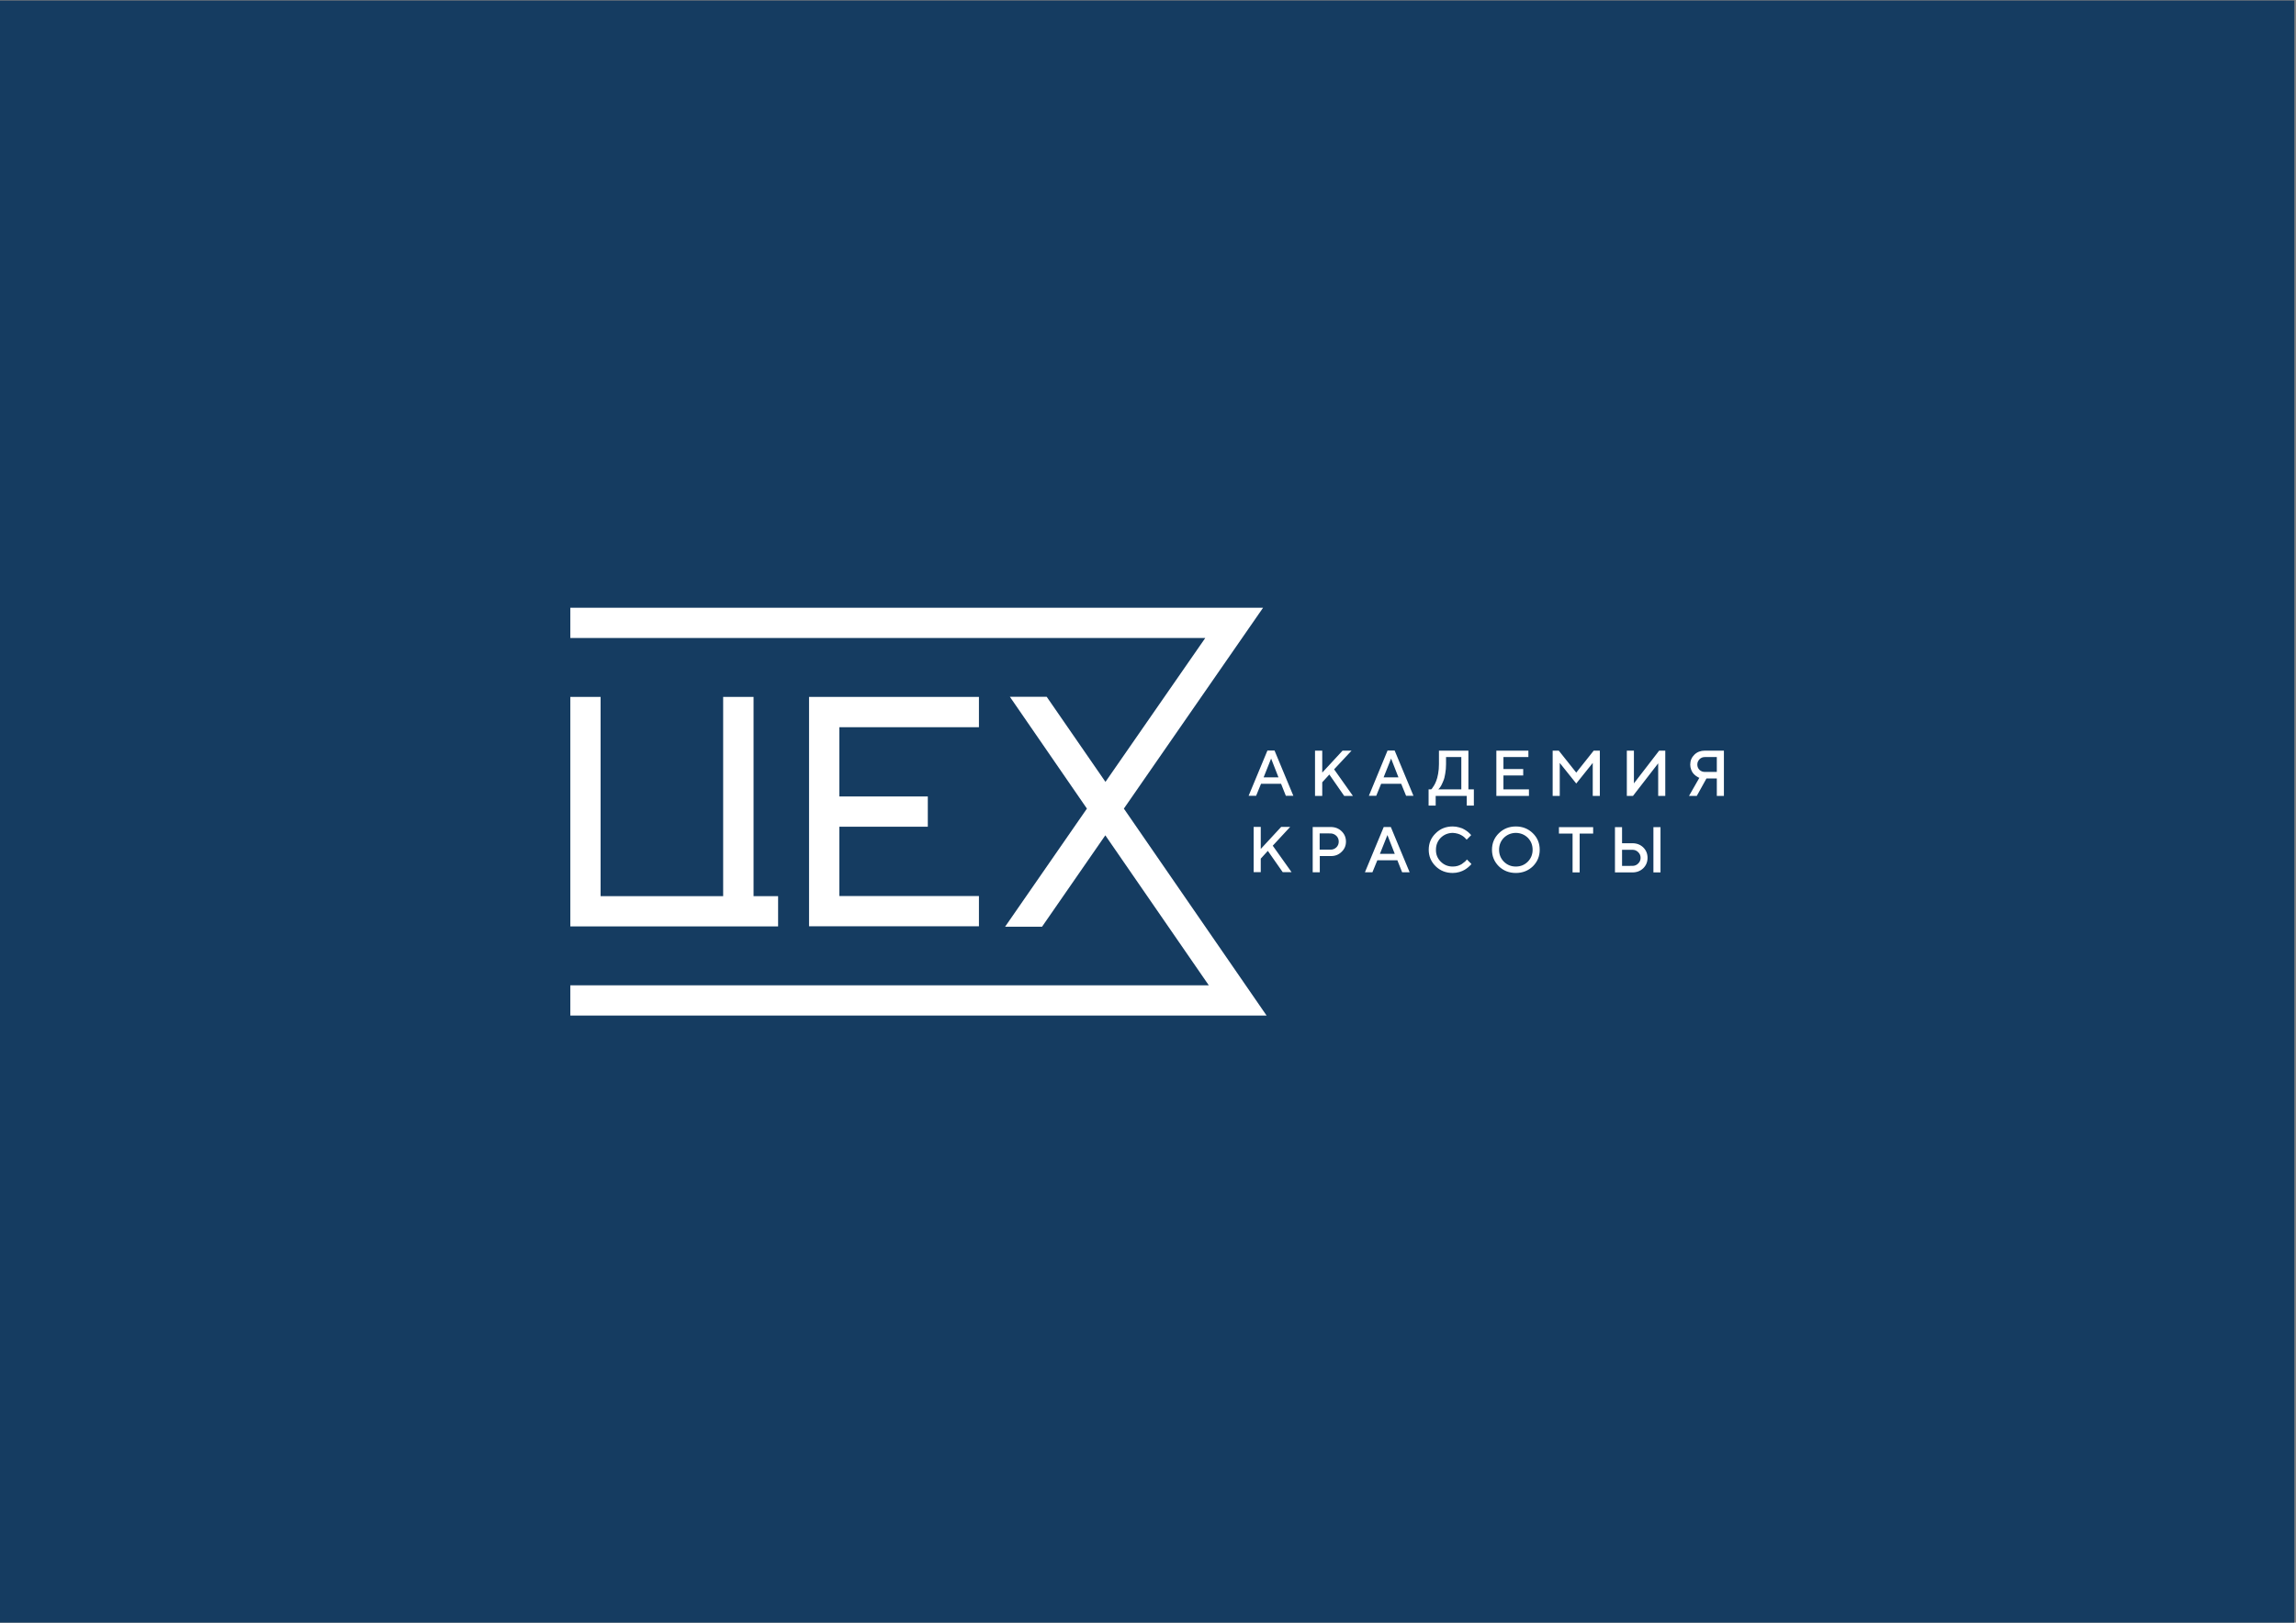
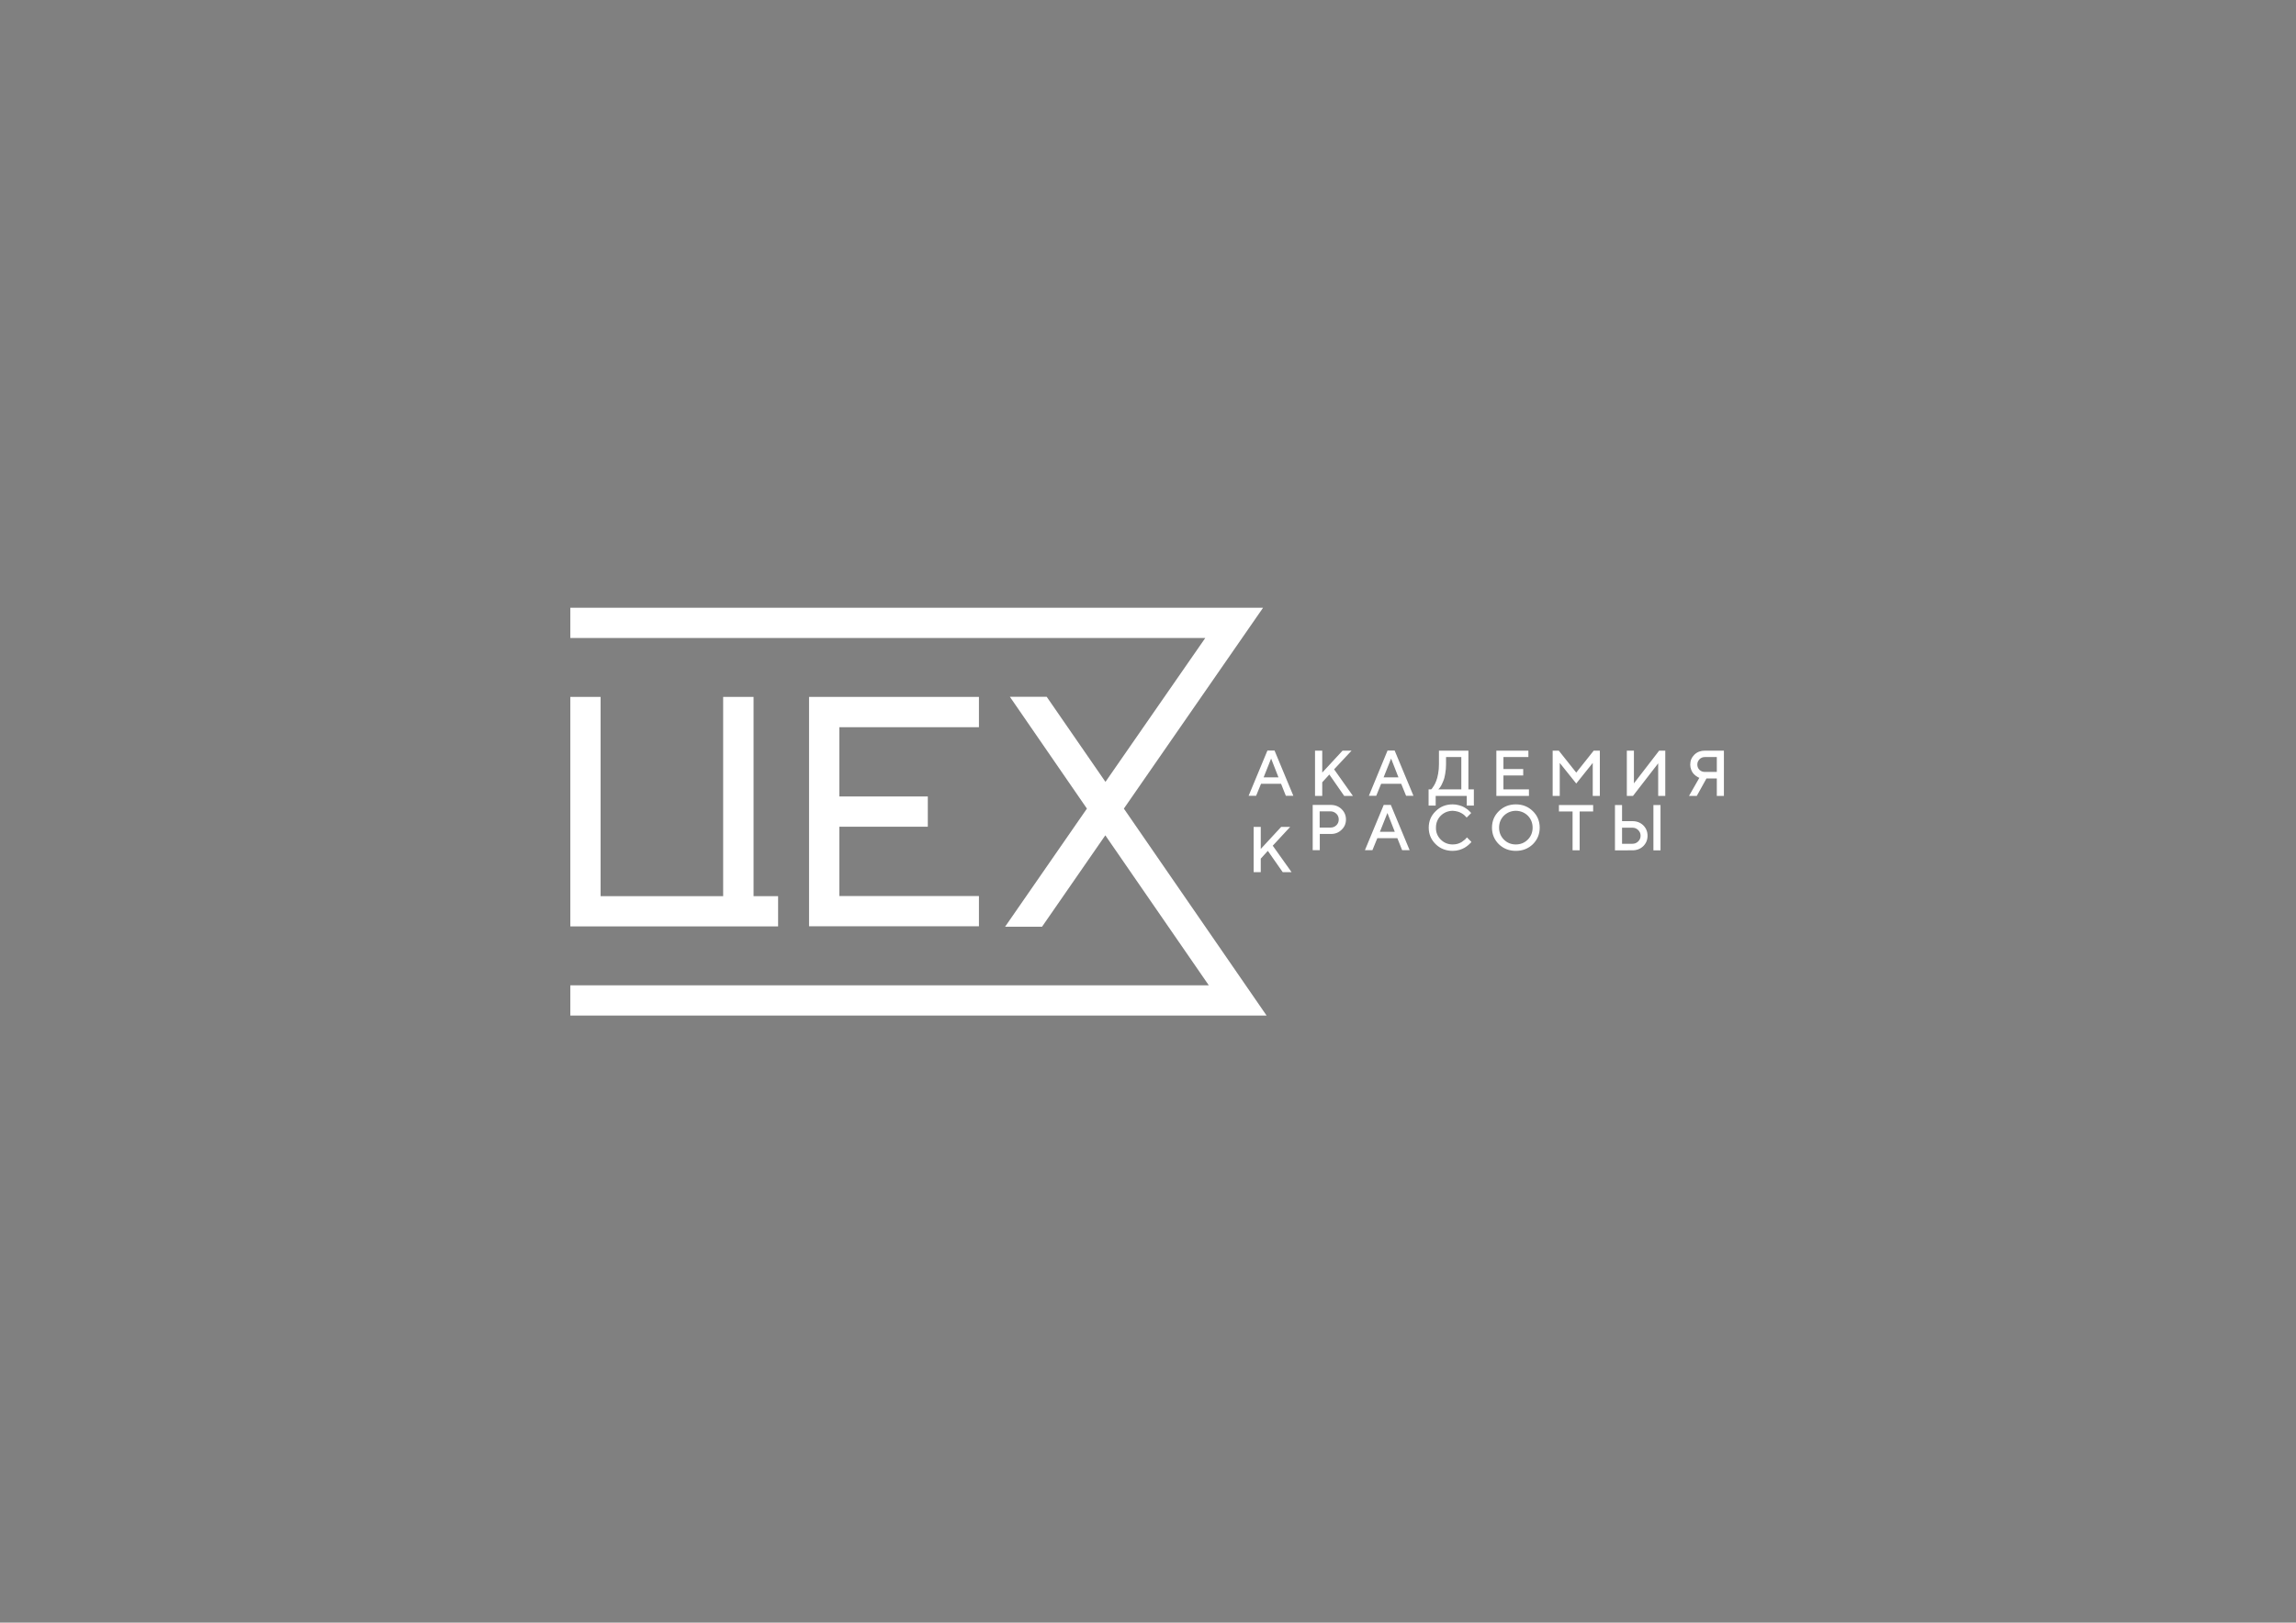
<svg xmlns="http://www.w3.org/2000/svg" version="1.2" viewBox="0 0 1684 1190" width="1684" height="1190">
  <rect x="0" y="0" width="1684" height="1190" fill="#808080" stroke="none" />
  <title>лого-pdf синий фон-pdf</title>
  <defs>
    <clipPath id="cp1">
      <path d="m0 0h1684v1190h-1684z" />
    </clipPath>
  </defs>
  <style> .s0 { fill: #153c61 } .s1 { fill: #ffffff } </style>
  <g id="Page 1" clip-path="url(#cp1)">
-     <path id="Path 1" class="s0" d="m0 1190h1682.8v-1189.6h-1682.8z" />
    <path id="Path 2" fill-rule="evenodd" class="s1" d="m764.3 679.6h-27.1l60-86.6-56.5-82h27l43.1 62.4 73.2-105.5h-465.7v-22.2h508.1l-102.1 147.3 104.7 151.8h-510.7v-22.2h468.3l-75.9-110zm-346-168.5h22.2v146.1h89.9v-146.1h22.3v146.1h18v22.2q-20.1 0-40.3 0h-112.1zm197.3 73h64.9v22.2h-64.9v50.8h102.4v22.2h-124.6v-168.2h124.6v22.2h-102.4z" />
-     <path id="Path 3" fill-rule="evenodd" class="s1" d="m929.6 550.4h5.2l13.8 33.2h-5.5l-3.5-8.8h-14.7l-3.6 8.8h-5.5zm-2.8 19.7h10.9l-5.4-13.8zm43-3.5l14.9-16.1h6.6l-12.8 13.7 13.8 19.5h-6.4l-10.9-15.7-5.2 5.7v10h-5.3v-33.2h5.3zm47.9-16.2h5.2l13.8 33.2h-5.4l-3.6-8.8h-14.7l-3.6 8.8h-5.4zm-2.9 19.7h10.9l-5.4-13.8zm34.9 8.8q0.3-0.2 0.6-0.6 0.4-0.5 1.4-2.1 1-1.6 1.7-3.5 0.8-1.9 1.4-5.3 0.6-3.3 0.6-7v-9.9h21.6v28.4h4v11.9h-5.2v-7.1h-22.8v7.1h-5.2v-11.9zm10.3-11.5q-0.5 3.3-1.4 5.3-0.8 2-1.6 3.5-0.9 1.5-1.5 2.1l-0.6 0.6h16.9v-23.7h-11.2v5.2q0 3.7-0.6 7zm61.4 11.5v4.8h-23.9v-33.2h23.5v4.7h-18.3v8.8h14.5v4.7h-14.5v10.2zm47.5-28.4h4.5v33.2h-5.2v-24.2l-12.1 15.1-12.1-15.1v24.2h-5.2v-33.2h4.5l12.8 16.1zm47.3 33.2v-23.9l-18.5 23.9h-4.5v-33.2h5.2v24l18.5-24h4.5v33.2zm48.2 0h-5.2v-12.8h-7.6l-7.1 12.8h-5.7l7.6-13.3q-0.3-0.1-0.8-0.3-0.4-0.2-1.6-1-1.1-0.8-2-1.8-0.9-1-1.6-2.8-0.7-1.8-0.7-3.8 0-4.3 3.1-7.3 3-2.9 7.6-2.9h14zm-17.9-19.1q1.6 1.5 3.9 1.5h8.8v-10.9h-8.8q-2.3 0-3.9 1.6c-1 1.1-1.6 2.3-1.6 3.9q0 2.3 1.6 3.9zm-321.8 58l15-16.2h6.6l-12.8 13.8 13.8 19.4h-6.5l-10.9-15.6-5.2 5.7v9.9h-5.2v-33.2h5.2zm51.3-16.1q4.8 0 8 3.1 3.2 3.1 3.2 7.6 0 4.5-3.2 7.5-3.2 3.2-8 3.1h-8v11.9h-5.2v-33.2zm-8.1 4.7v11.9h8.1q2.4 0 4.2-1.7 1.7-1.7 1.7-4.2 0-2.5-1.7-4.2-1.8-1.7-4.2-1.8zm47-4.7h5.2l13.8 33.2h-5.5l-3.5-8.8h-14.7l-3.6 8.8h-5.5zm-2.8 19.7h10.9l-5.4-13.8zm58.2-19.4q2.4 0.6 3.9 1.6 1.5 0.9 2.6 1.8 1.1 1 1.7 1.6l0.5 0.7-3.3 3.3q-0.2-0.2-0.4-0.5-0.3-0.3-1.2-1.2-1-0.9-2.1-1.5-1.1-0.7-2.8-1.2-1.8-0.5-3.7-0.6-5.2 0.1-8.8 3.6-3.5 3.6-3.5 8.8-0.1 5.1 3.5 8.7 3.6 3.6 8.8 3.6 2 0 3.7-0.5 1.8-0.6 2.9-1.3 1.2-0.8 2.1-1.6 0.9-0.7 1.3-1.3l0.4-0.5 3.3 3.3q-0.1 0.3-0.5 0.7-0.4 0.5-1.7 1.6-1.3 1.1-2.8 2-1.5 0.9-3.8 1.6-2.4 0.7-4.9 0.7-7.5 0-12.5-4.9-5.1-5-5.1-12.1 0-7.2 5.1-12.1 5-5 12.5-5 2.5 0 4.8 0.7zm29 4.3q5.1-5 12.5-5 7.4 0 12.5 5 5 4.9 5 12.1 0 7.1-5 12.1-5.1 4.9-12.5 4.9-7.4 0-12.5-4.9-5-5-5-12.1 0-7.2 5-12.1zm3.7 20.8q3.6 3.6 8.8 3.6 5.2 0 8.8-3.6 3.5-3.6 3.5-8.7 0-5.2-3.5-8.8-3.6-3.5-8.8-3.6-5.2 0.1-8.8 3.6-3.5 3.6-3.5 8.8 0 5.1 3.5 8.7zm65.5-25.3v4.7h-9.9v28.5h-5.2v-28.5h-10v-4.7zm49.4 33.2h-5.2v-33.2h5.2zm-33.4 0v-33.2h5.2v11.8h7.6q4.8 0 8 3.1 3.1 3.1 3.1 7.6 0 4.5-3.1 7.6-3.2 3.1-8 3.1zm12.8-4.8q2.5 0 4.2-1.7 1.8-1.7 1.8-4.2 0-2.5-1.8-4.2-1.7-1.7-4.2-1.7h-7.6v11.8z" />
+     <path id="Path 3" fill-rule="evenodd" class="s1" d="m929.6 550.4h5.2l13.8 33.2h-5.5l-3.5-8.8h-14.7l-3.6 8.8h-5.5zm-2.8 19.7h10.9l-5.4-13.8zm43-3.5l14.9-16.1h6.6l-12.8 13.7 13.8 19.5h-6.4l-10.9-15.7-5.2 5.7v10h-5.3v-33.2h5.3zm47.9-16.2h5.2l13.8 33.2h-5.4l-3.6-8.8h-14.7l-3.6 8.8h-5.4zm-2.9 19.7h10.9l-5.4-13.8zm34.9 8.8q0.3-0.2 0.6-0.6 0.4-0.5 1.4-2.1 1-1.6 1.7-3.5 0.8-1.9 1.4-5.3 0.6-3.3 0.6-7v-9.9h21.6v28.4h4v11.9h-5.2v-7.1h-22.8v7.1h-5.2v-11.9zm10.3-11.5q-0.5 3.3-1.4 5.3-0.8 2-1.6 3.5-0.9 1.5-1.5 2.1l-0.6 0.6h16.9v-23.7h-11.2v5.2q0 3.7-0.6 7zm61.4 11.5v4.8h-23.9v-33.2h23.5v4.7h-18.3v8.8h14.5v4.7h-14.5v10.2zm47.5-28.4h4.5v33.2h-5.2v-24.2l-12.1 15.1-12.1-15.1v24.2h-5.2v-33.2h4.5l12.8 16.1zm47.3 33.2v-23.9l-18.5 23.9h-4.5v-33.2h5.2v24l18.5-24h4.5v33.2zm48.2 0h-5.2v-12.8h-7.6l-7.1 12.8h-5.7l7.6-13.3q-0.3-0.1-0.8-0.3-0.4-0.2-1.6-1-1.1-0.8-2-1.8-0.9-1-1.6-2.8-0.7-1.8-0.7-3.8 0-4.3 3.1-7.3 3-2.9 7.6-2.9h14zm-17.9-19.1q1.6 1.5 3.9 1.5h8.8v-10.9h-8.8q-2.3 0-3.9 1.6c-1 1.1-1.6 2.3-1.6 3.9q0 2.3 1.6 3.9zm-321.8 58l15-16.2h6.6l-12.8 13.8 13.8 19.4h-6.5l-10.9-15.6-5.2 5.7v9.9h-5.2v-33.2h5.2m51.3-16.1q4.8 0 8 3.1 3.2 3.1 3.2 7.6 0 4.5-3.2 7.5-3.2 3.2-8 3.1h-8v11.9h-5.2v-33.2zm-8.1 4.7v11.9h8.1q2.4 0 4.2-1.7 1.7-1.7 1.7-4.2 0-2.5-1.7-4.2-1.8-1.7-4.2-1.8zm47-4.7h5.2l13.8 33.2h-5.5l-3.5-8.8h-14.7l-3.6 8.8h-5.5zm-2.8 19.7h10.9l-5.4-13.8zm58.2-19.4q2.4 0.6 3.9 1.6 1.5 0.9 2.6 1.8 1.1 1 1.7 1.6l0.5 0.7-3.3 3.3q-0.2-0.2-0.4-0.5-0.3-0.3-1.2-1.2-1-0.9-2.1-1.5-1.1-0.7-2.8-1.2-1.8-0.5-3.7-0.6-5.2 0.1-8.8 3.6-3.5 3.6-3.5 8.8-0.1 5.1 3.5 8.7 3.6 3.6 8.8 3.6 2 0 3.7-0.5 1.8-0.6 2.9-1.3 1.2-0.8 2.1-1.6 0.9-0.7 1.3-1.3l0.4-0.5 3.3 3.3q-0.1 0.3-0.5 0.7-0.4 0.5-1.7 1.6-1.3 1.1-2.8 2-1.5 0.9-3.8 1.6-2.4 0.7-4.9 0.7-7.5 0-12.5-4.9-5.1-5-5.1-12.1 0-7.2 5.1-12.1 5-5 12.5-5 2.5 0 4.8 0.7zm29 4.3q5.1-5 12.5-5 7.4 0 12.5 5 5 4.9 5 12.1 0 7.1-5 12.1-5.1 4.9-12.5 4.9-7.4 0-12.5-4.9-5-5-5-12.1 0-7.2 5-12.1zm3.7 20.8q3.6 3.6 8.8 3.6 5.2 0 8.8-3.6 3.5-3.6 3.5-8.7 0-5.2-3.5-8.8-3.6-3.5-8.8-3.6-5.2 0.1-8.8 3.6-3.5 3.6-3.5 8.8 0 5.1 3.5 8.7zm65.5-25.3v4.7h-9.9v28.5h-5.2v-28.5h-10v-4.7zm49.4 33.2h-5.2v-33.2h5.2zm-33.4 0v-33.2h5.2v11.8h7.6q4.8 0 8 3.1 3.1 3.1 3.1 7.6 0 4.5-3.1 7.6-3.2 3.1-8 3.1zm12.8-4.8q2.5 0 4.2-1.7 1.8-1.7 1.8-4.2 0-2.5-1.8-4.2-1.7-1.7-4.2-1.7h-7.6v11.8z" />
  </g>
</svg>